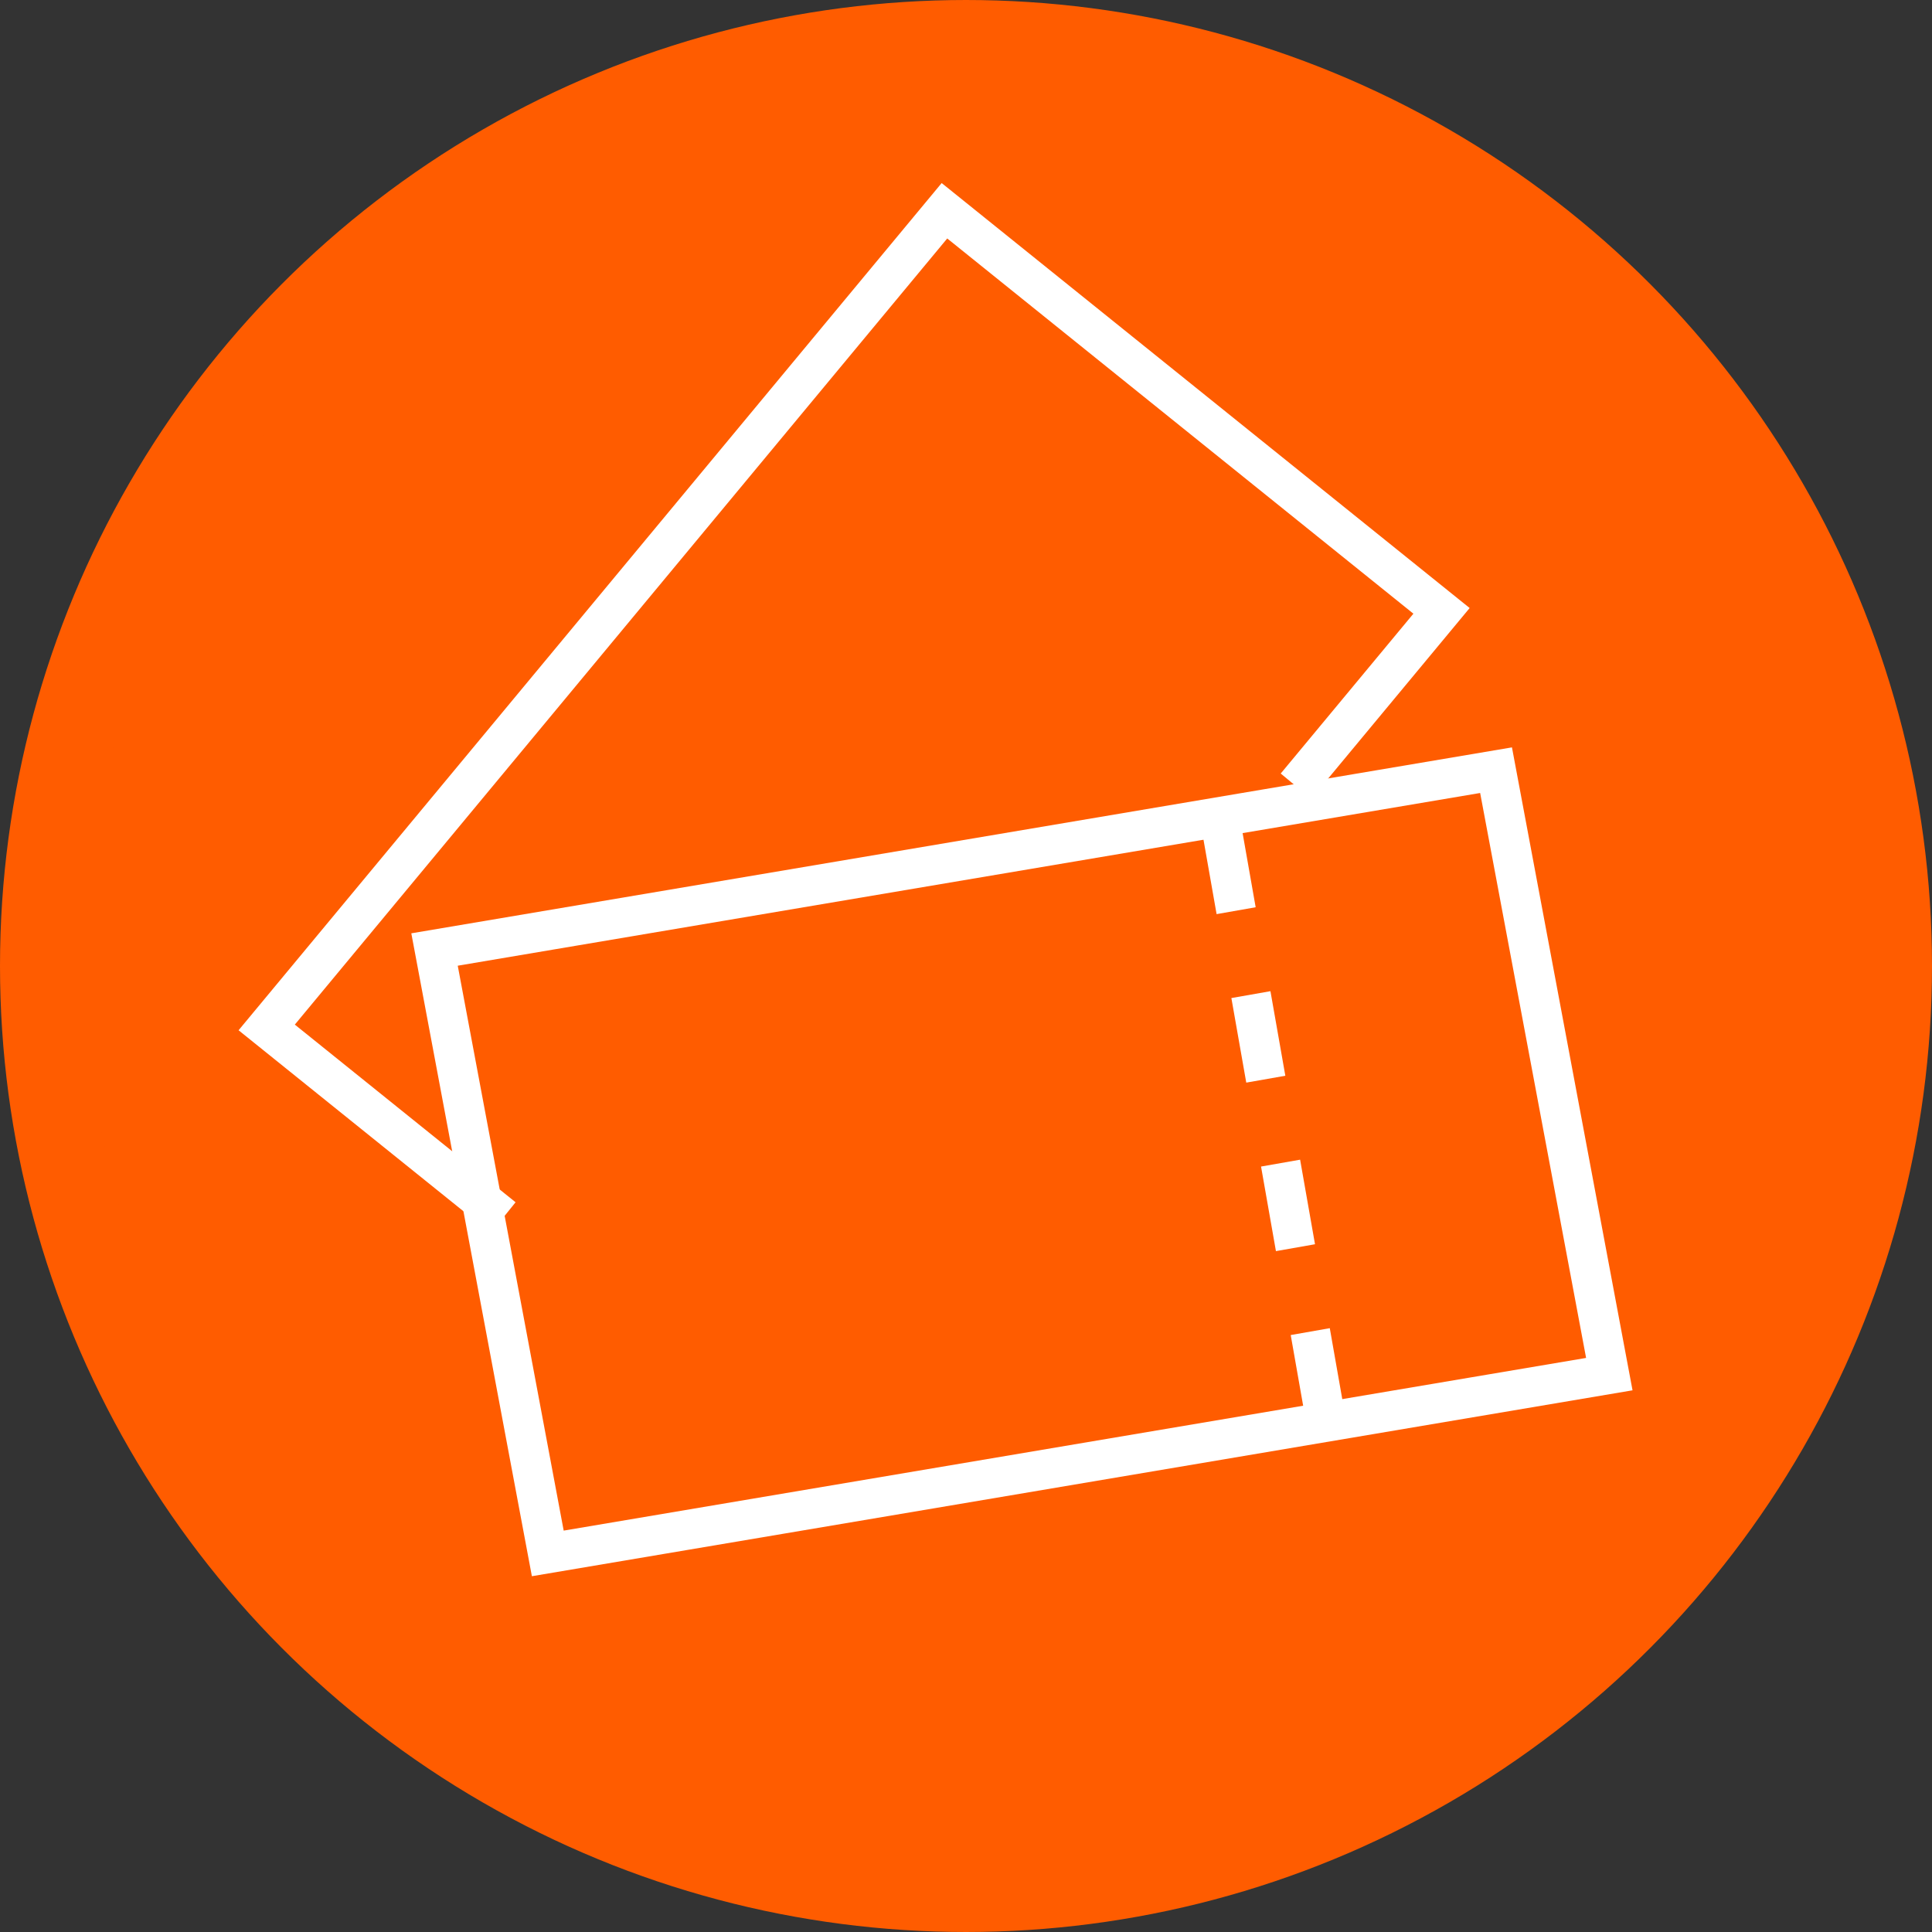
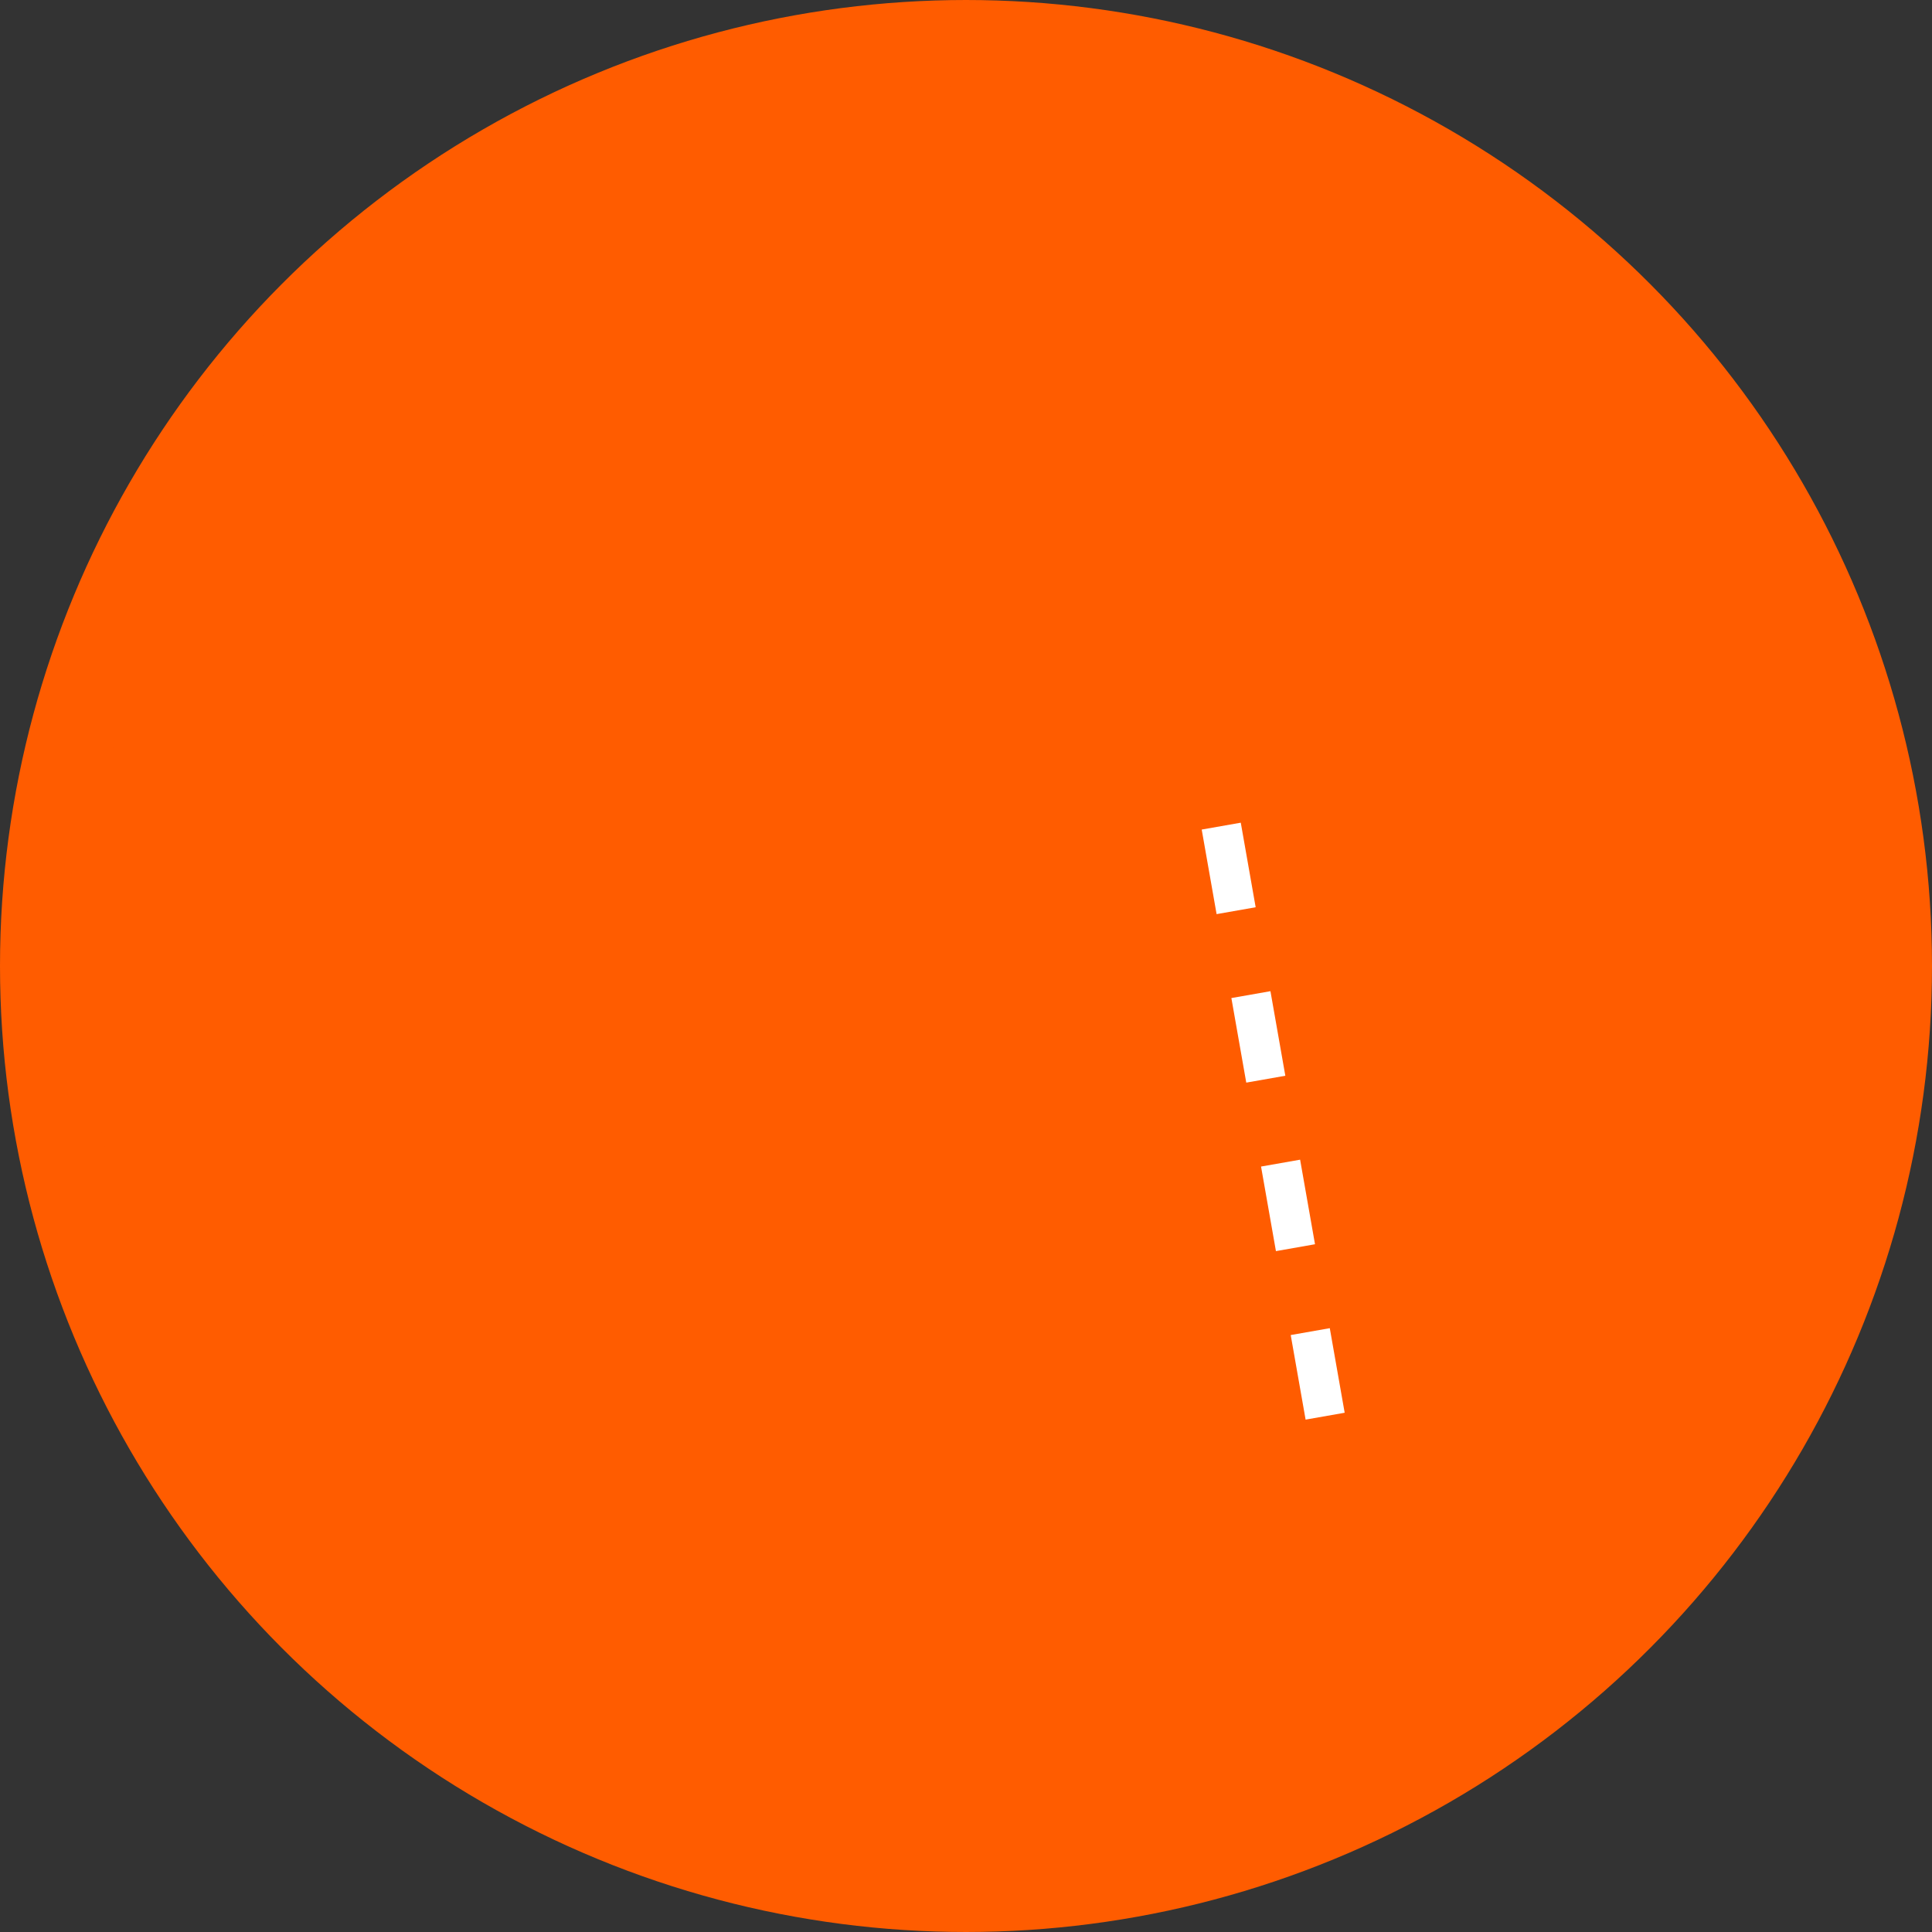
<svg xmlns="http://www.w3.org/2000/svg" version="1.1" id="Layer_1" x="0px" y="0px" width="45px" height="45px" viewBox="-5 -5 45 45" enable-background="new -5 -5 45 45" xml:space="preserve">
  <rect x="-5" y="-5" width="45" height="45" fill="#333333" stroke="none" />
  <title>icon_informacije_mobile</title>
  <desc>Created with Sketch.</desc>
  <g id="Symbols">
    <g id="Menu_mobile" transform="translate(-176, -19)">
      <g id="icon_informacije_mobile" transform="translate(176, 19)">
        <circle id="Oval" fill="#FF5C00" stroke="#FF5C00" stroke-width="2" cx="17.5" cy="17.5" r="21.5" />
        <g id="Group-8" transform="translate(5, 4)">
-           <polygon id="Stroke-1" fill="none" stroke="#FFFFFF" stroke-width="0.924" points="27.484,23.006 2.759,27.182 0.121,13.116       24.846,8.939     " />
          <path id="Stroke-4" fill="none" stroke="#FFFFFF" stroke-width="0.924" stroke-dasharray="2,1.985" d="M18.445,10.242      l2.524,14.334" />
-           <polyline id="Stroke-6" fill="none" stroke="#FFFFFF" stroke-width="0.924" points="1.719,19.363 -3.788,14.931 11.998,-4.091       23.576,5.228 20.186,9.312     " />
        </g>
      </g>
    </g>
  </g>
</svg>